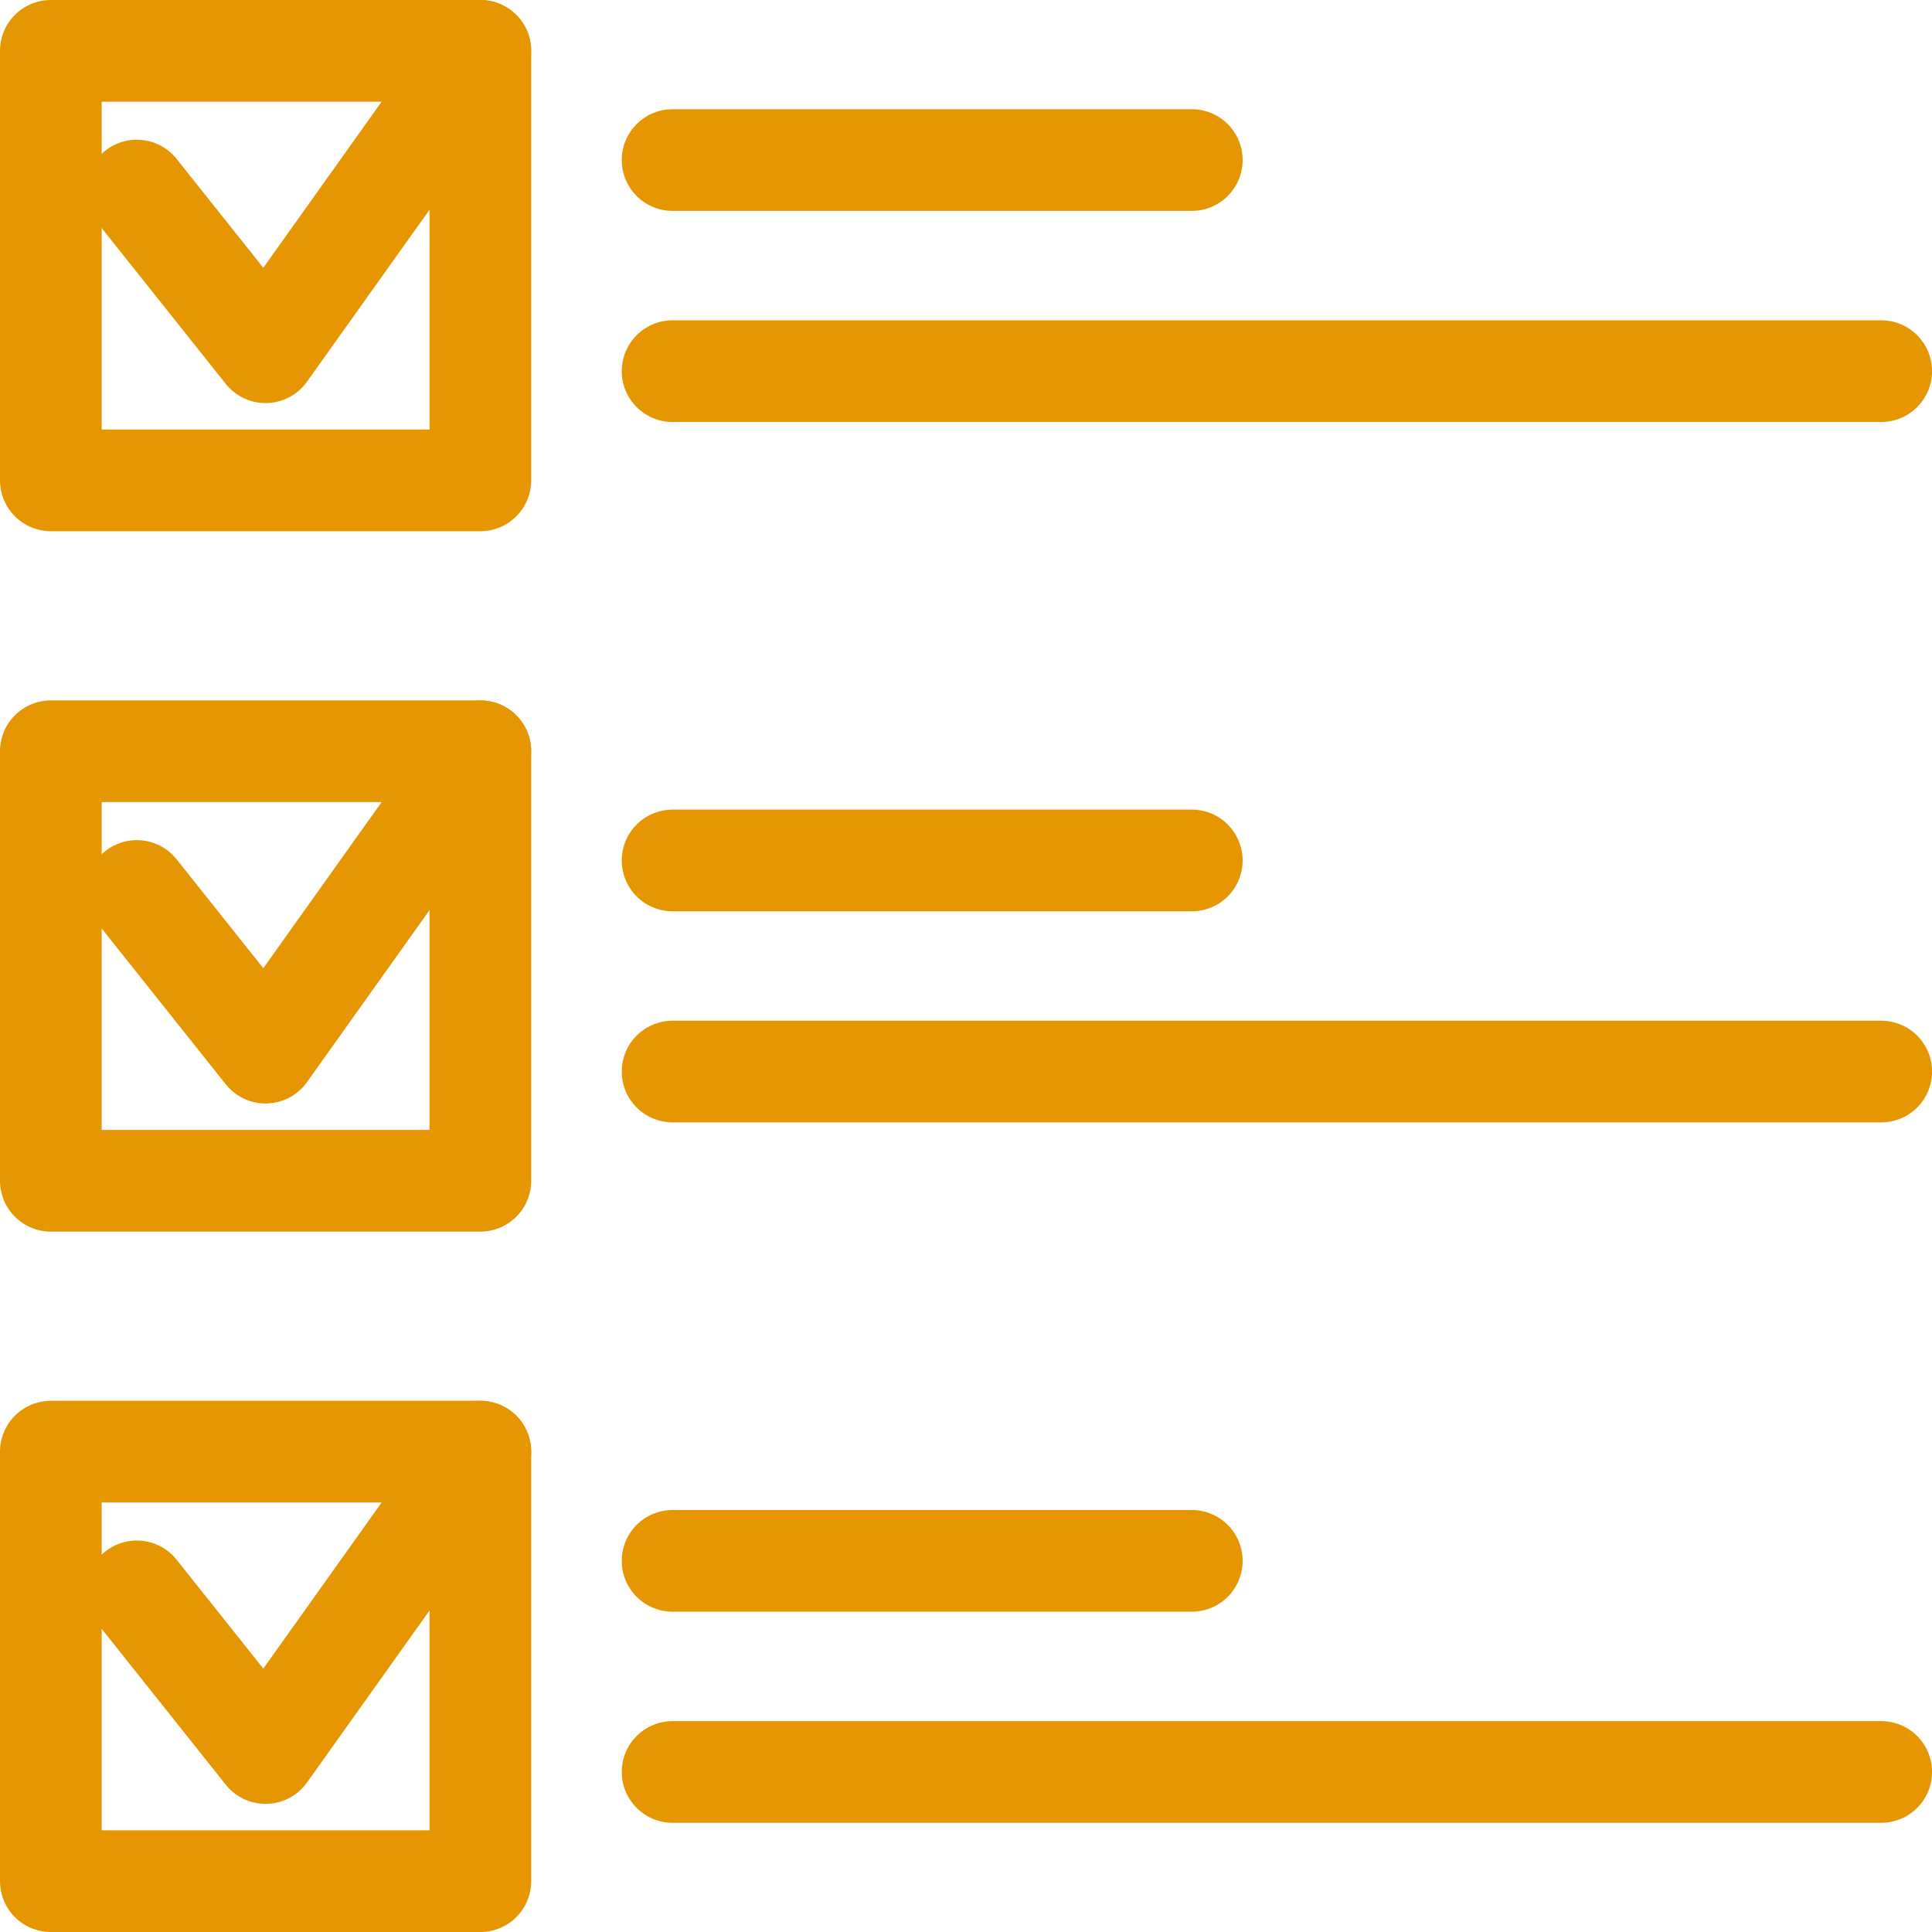
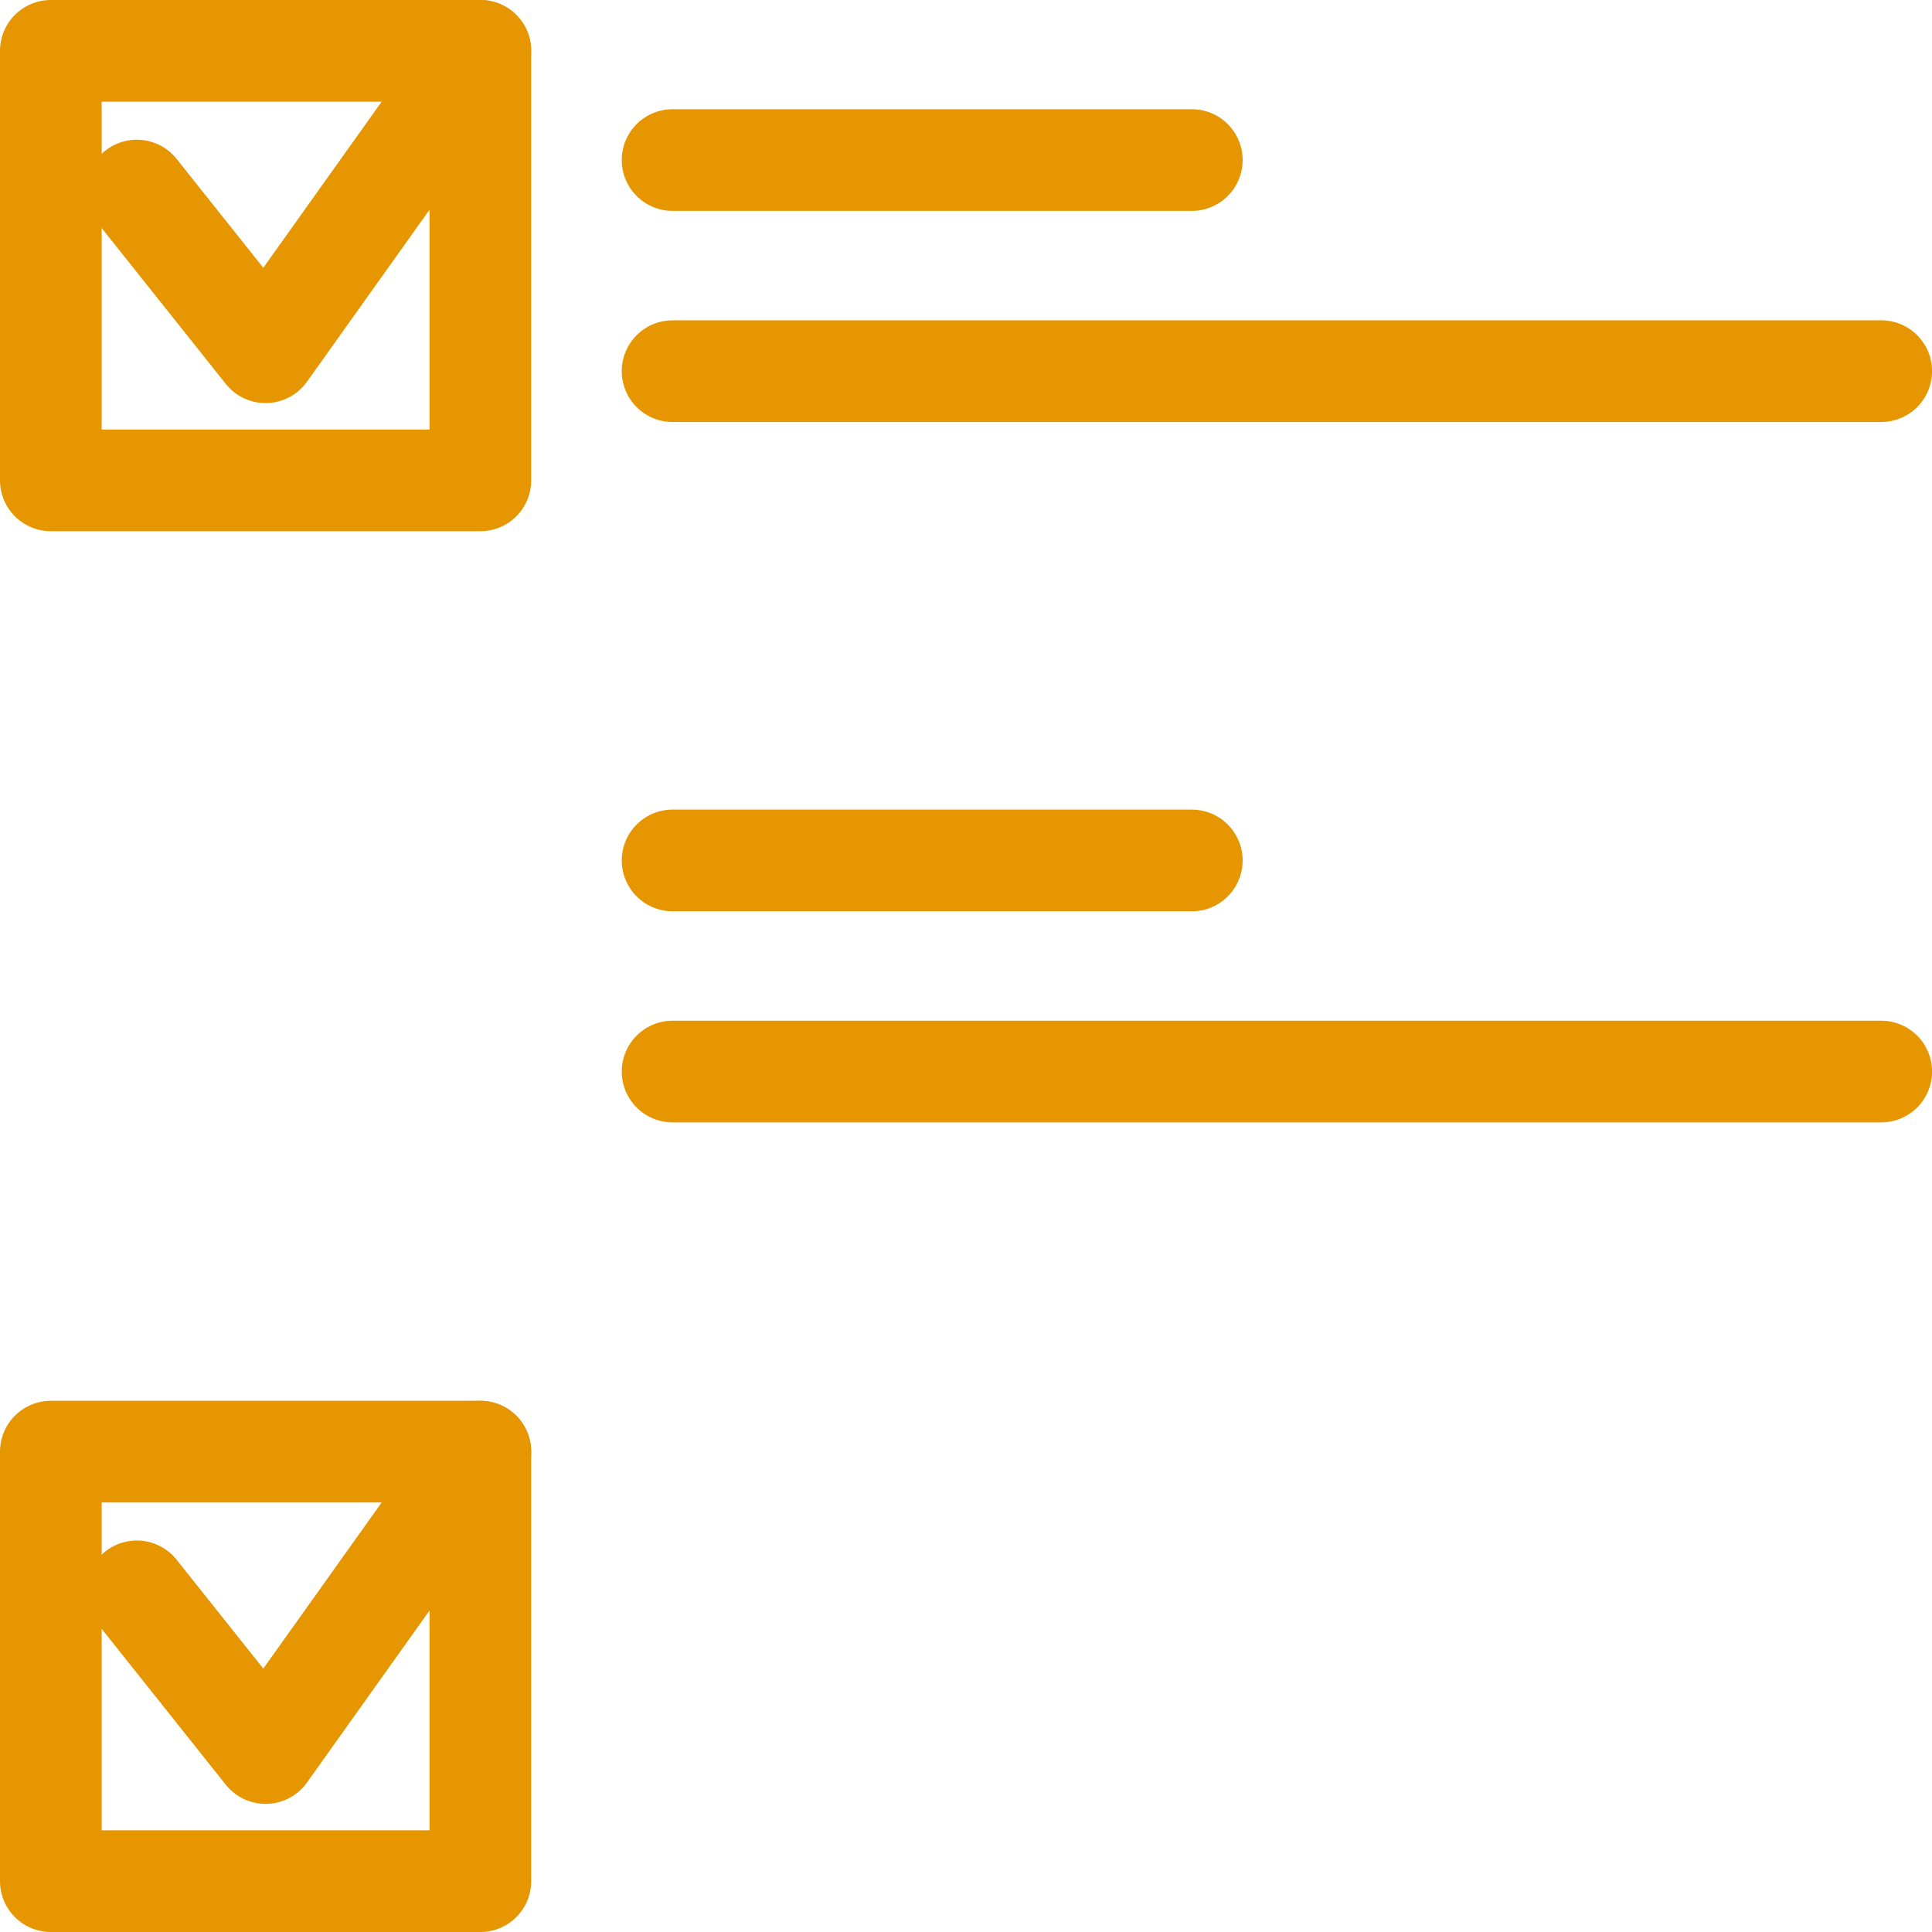
<svg xmlns="http://www.w3.org/2000/svg" width="38" height="38" viewBox="0 0 38 38" fill="none">
  <path d="M9.448 28.552H1V37H9.448V28.552Z" stroke="#E69600" stroke-width="2" stroke-linecap="round" stroke-linejoin="round" />
-   <path d="M37.001 34.852H13.229" stroke="#E69600" stroke-width="2" stroke-linecap="round" stroke-linejoin="round" />
-   <path d="M23.441 30.7H13.229" stroke="#E69600" stroke-width="2" stroke-linecap="round" stroke-linejoin="round" />
  <path d="M2.691 31.3L5.223 34.48L9.447 28.552" stroke="#E69600" stroke-width="2" stroke-linecap="round" stroke-linejoin="round" />
-   <path d="M9.448 14.776H1V23.224H9.448V14.776Z" stroke="#E69600" stroke-width="2" stroke-linecap="round" stroke-linejoin="round" />
  <path d="M37.001 21.076H13.229" stroke="#E69600" stroke-width="2" stroke-linecap="round" stroke-linejoin="round" />
  <path d="M23.441 16.924H13.229" stroke="#E69600" stroke-width="2" stroke-linecap="round" stroke-linejoin="round" />
-   <path d="M2.691 17.524L5.223 20.704L9.447 14.776" stroke="#E69600" stroke-width="2" stroke-linecap="round" stroke-linejoin="round" />
  <path d="M9.448 1H1V9.448H9.448V1Z" stroke="#E69600" stroke-width="2" stroke-linecap="round" stroke-linejoin="round" />
  <path d="M37.001 7.3H13.229" stroke="#E69600" stroke-width="2" stroke-linecap="round" stroke-linejoin="round" />
  <path d="M23.441 3.148H13.229" stroke="#E69600" stroke-width="2" stroke-linecap="round" stroke-linejoin="round" />
  <path d="M2.691 3.748L5.223 6.928L9.447 1" stroke="#E69600" stroke-width="2" stroke-linecap="round" stroke-linejoin="round" />
</svg>